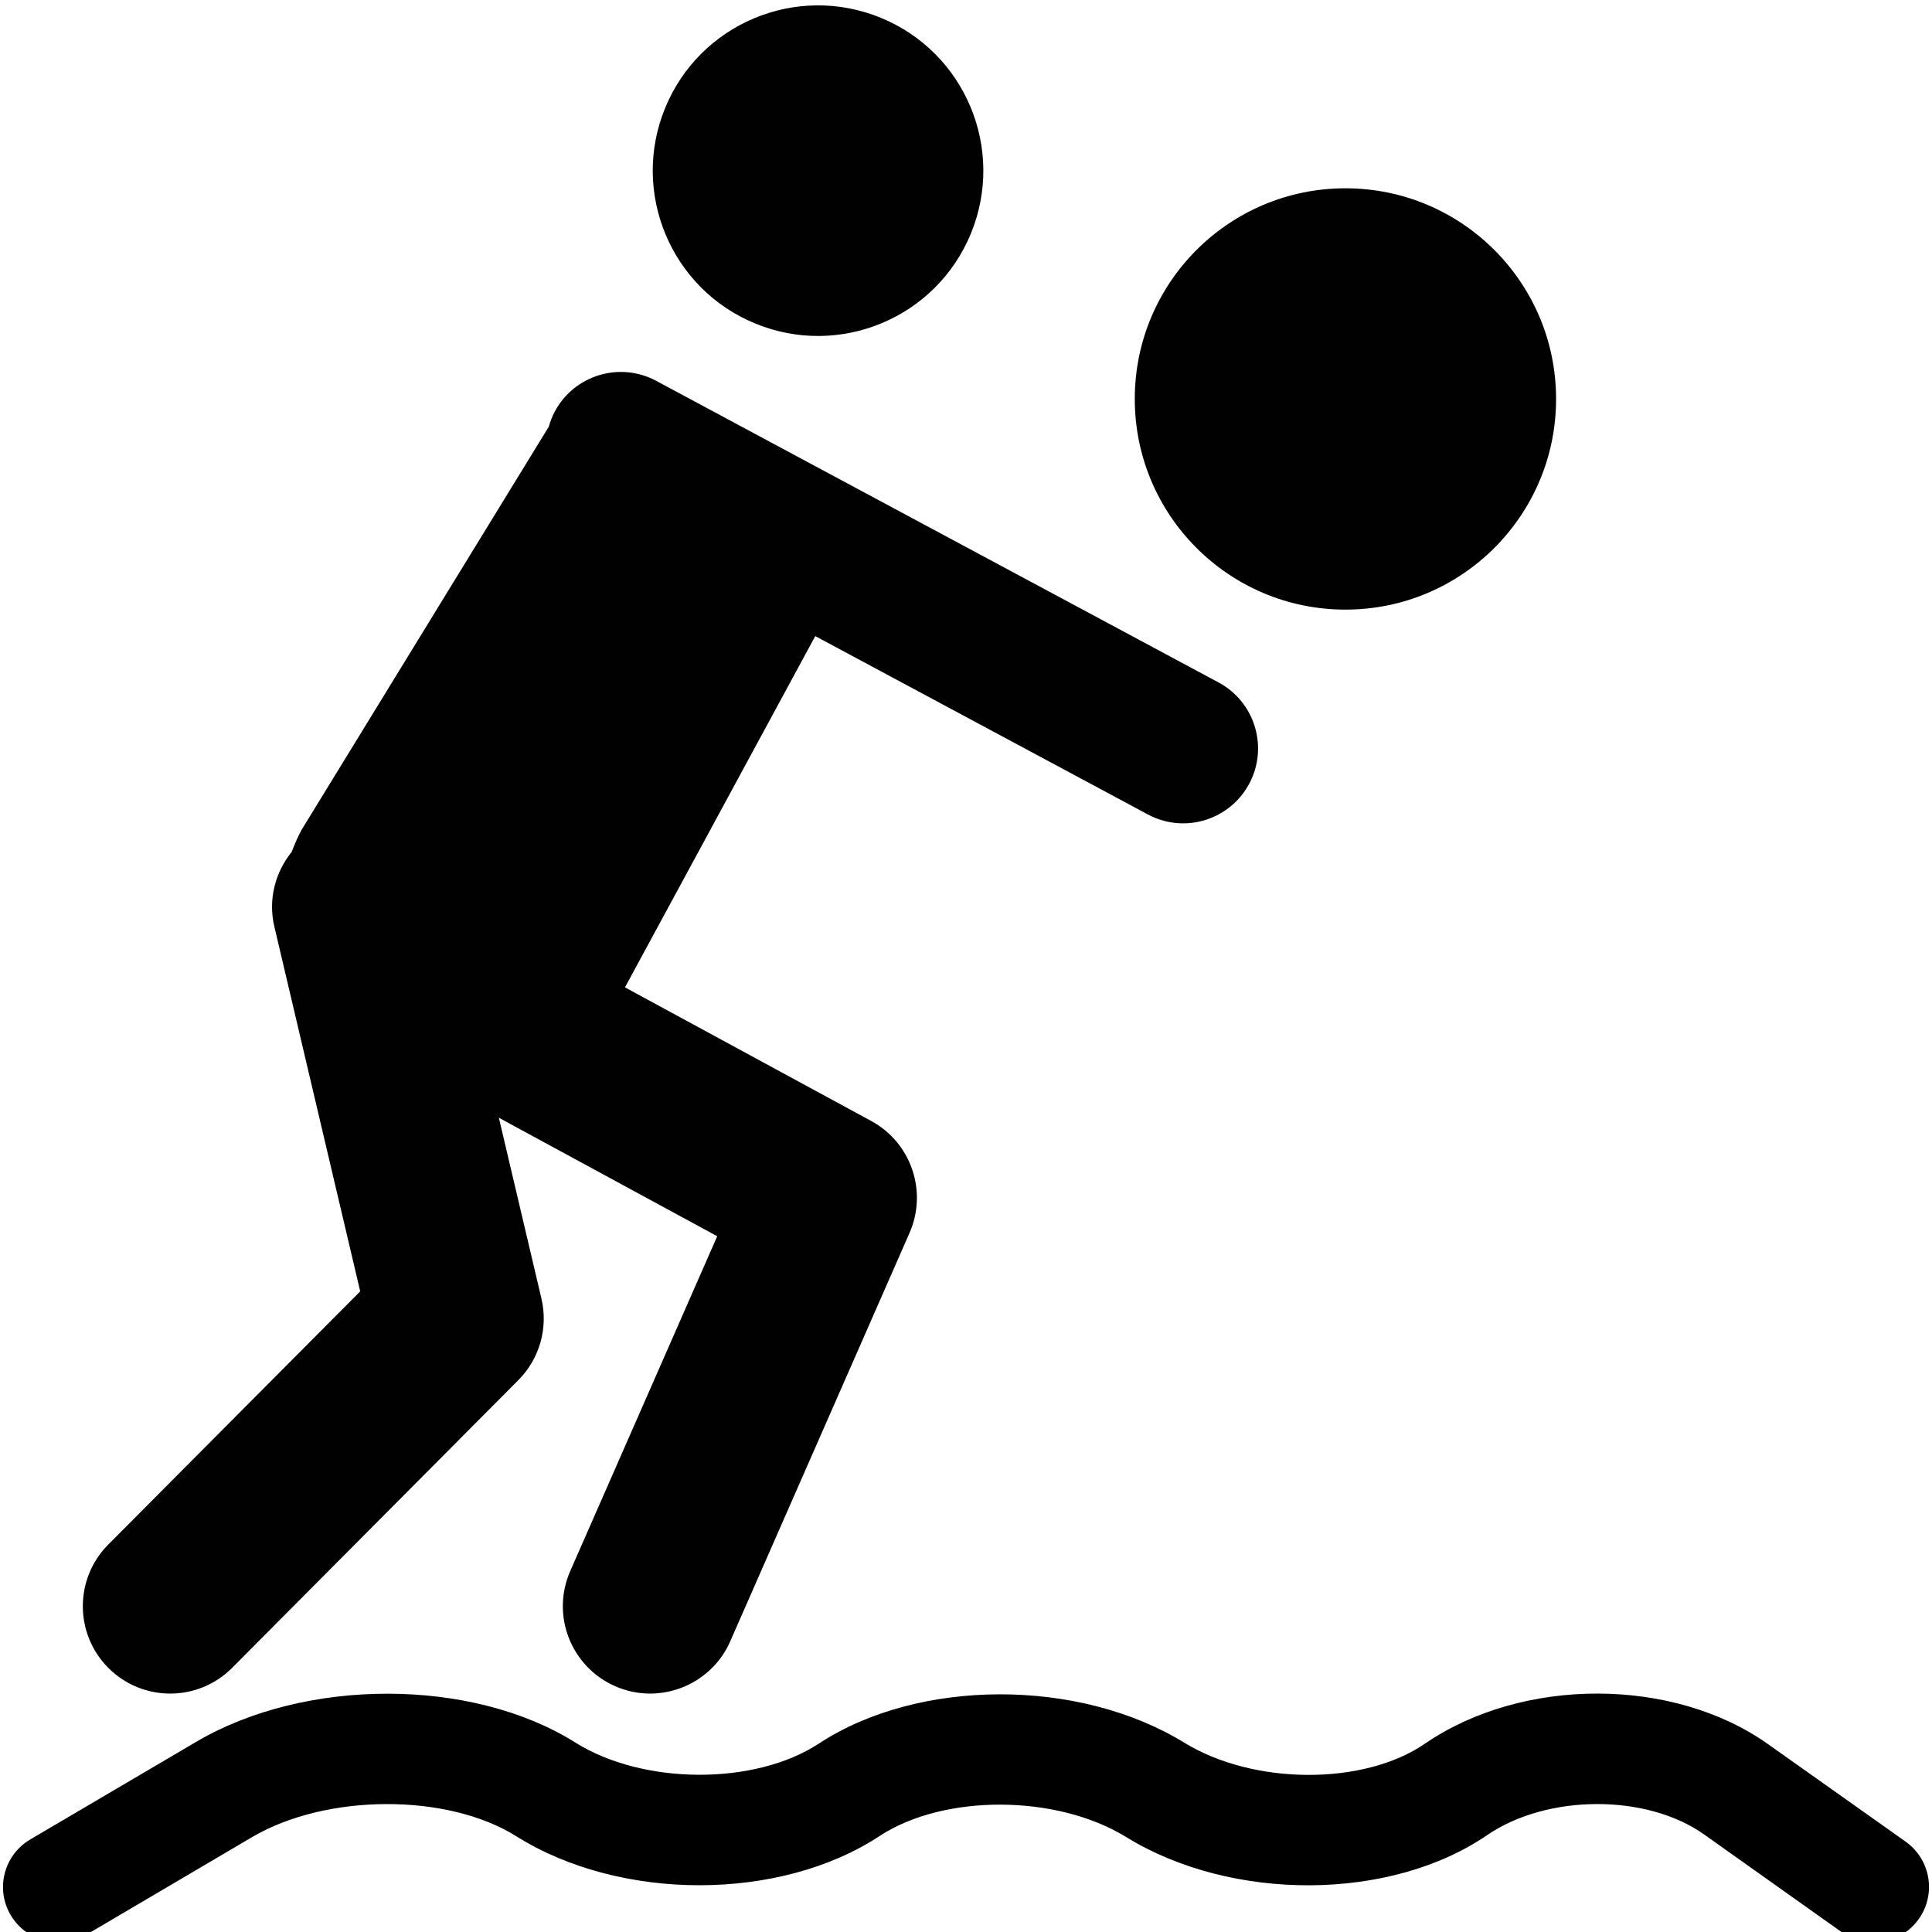
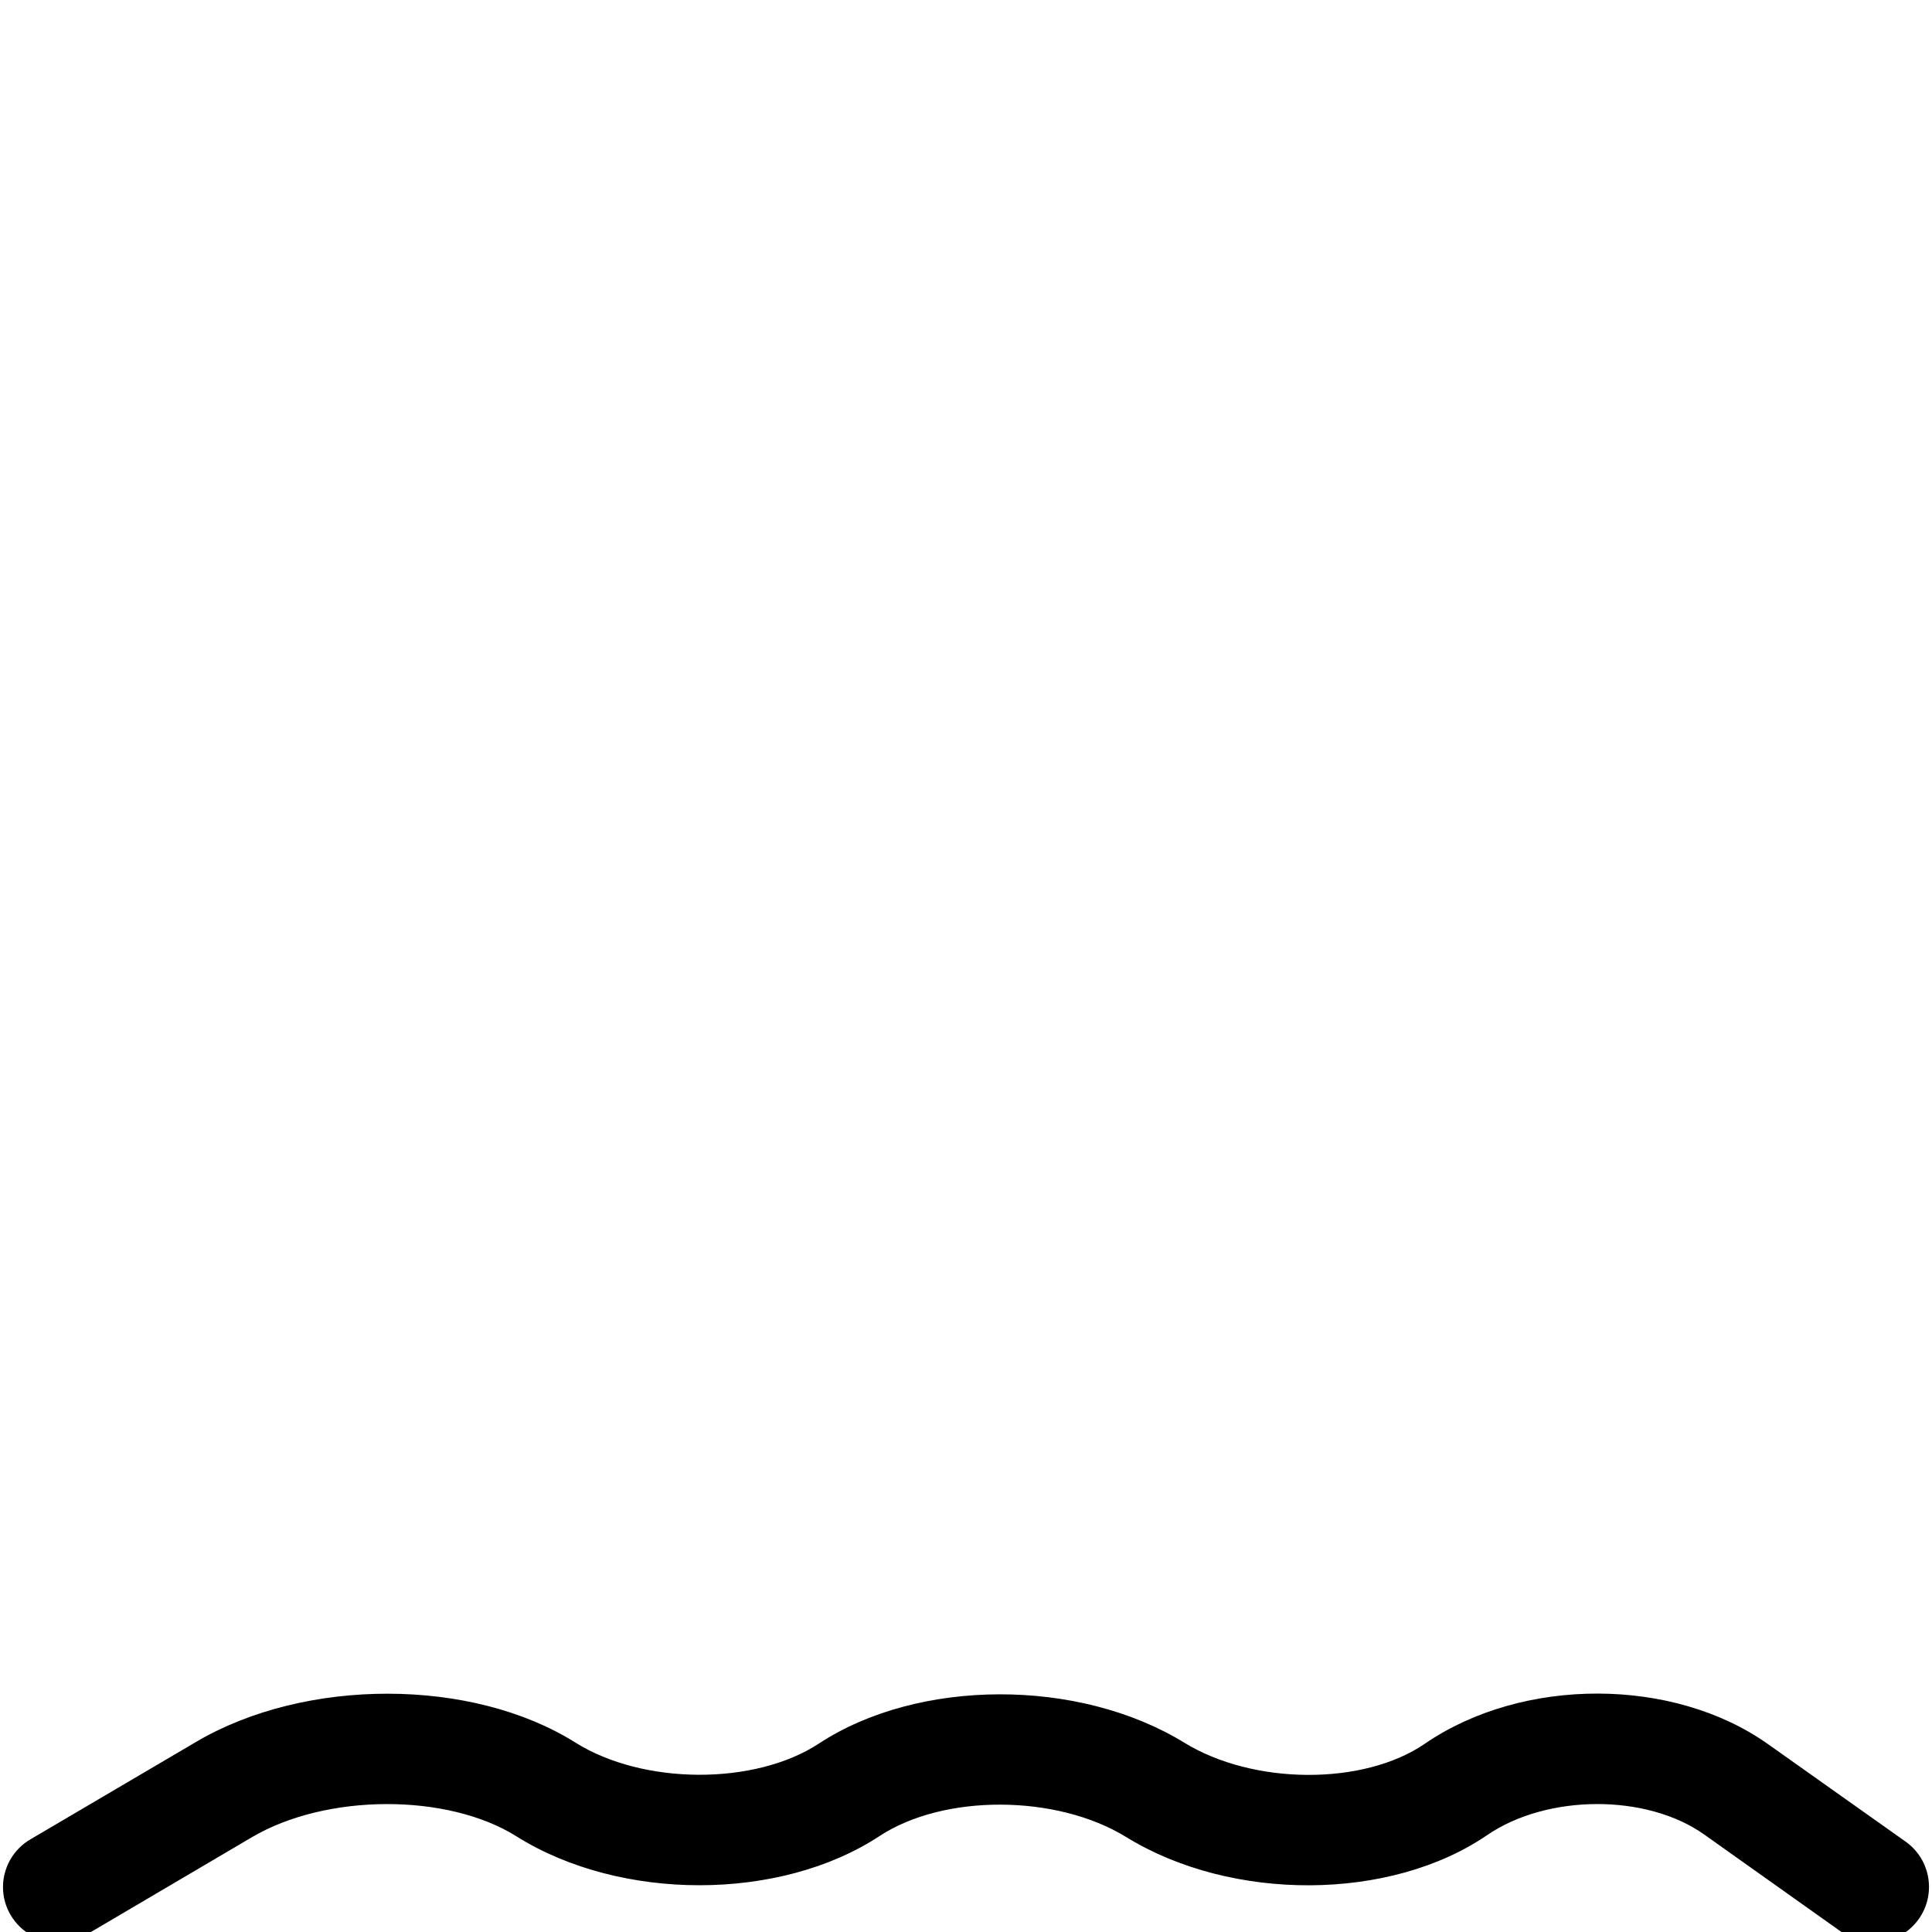
<svg xmlns="http://www.w3.org/2000/svg" version="1.1" id="Layer_1" x="0px" y="0px" viewBox="0 0 324 324" style="enable-background:new 0 0 324 324;" xml:space="preserve">
  <g>
    <g>
-       <path id="svg_1" style="fill:#010101;" d="M111.549,18.099c5.814-14.159,22.005-20.928,36.165-15.115    c14.159,5.812,20.924,22.007,15.112,36.167c-5.812,14.158-22.003,20.928-36.163,15.107    C112.502,48.448,105.737,32.259,111.549,18.099z M204.355,114.448l-52.221-28.004L110.048,63.87    c-6.107-3.277-13.722-0.98-17.003,5.131c-0.442,0.827-0.766,1.684-1.009,2.549l-41.456,67.609c-0.655,1.21-1.185,2.45-1.658,3.698    c-2.745,3.4-3.995,7.949-2.915,12.528l4.958,21.066l9.442,40.111l-42.251,42.46c-5.708,5.743-5.684,15.018,0.052,20.729    c2.86,2.841,6.596,4.265,10.335,4.265c3.76,0,7.524-1.439,10.386-4.319l47.992-48.243c3.573-3.583,5.036-8.759,3.877-13.69    l-7.139-30.317l36.619,19.872l-24.65,56.152c-3.254,7.412,0.117,16.049,7.528,19.305c1.914,0.843,3.912,1.24,5.88,1.24    c5.638,0,11.014-3.277,13.425-8.767l30.069-68.49c3.061-6.976,0.268-15.131-6.427-18.769l-39.303-21.326l-1.991-1.087    l31.912-58.902l7.983,4.281l47.78,25.622c1.889,1.019,3.92,1.501,5.926,1.501c4.477,0,8.812-2.404,11.077-6.632    C212.764,125.337,210.467,117.725,204.355,114.448L204.355,114.448z M225.632,31.577c-19.511,0-35.328,15.82-35.328,35.332    c0,19.504,15.817,35.325,35.328,35.325c19.51,0,35.326-15.821,35.326-35.325C260.958,47.398,245.141,31.577,225.632,31.577z" />
-     </g>
+       </g>
    <path d="M319.608,308.867l-23.071-16.347c-15.886-11.305-41.198-11.338-57.579-0.099c-10.283,7.053-28.74,6.954-40.341-0.165   c-17.699-10.876-44.593-10.81-61.27,0.132c-10.745,7.053-29.465,6.987-40.869-0.165c-17.303-10.876-45.219-10.909-63.544-0.132   l-27.85,16.38c-4.416,2.604-5.9,8.273-3.296,12.689c1.747,2.933,4.812,4.581,8.009,4.581c1.582,0,3.23-0.396,4.68-1.285   l27.817-16.38c12.458-7.317,32.728-7.383,44.297-0.132c17.468,10.975,44.231,10.942,60.908-0.033   c10.777-7.086,29.696-7.02,41.363,0.165c17.732,10.909,44.329,10.777,60.545-0.33c10.085-6.888,26.73-6.954,36.386-0.099   l23.071,16.38c4.186,2.966,9.954,1.978,12.92-2.208S323.761,311.833,319.608,308.867L319.608,308.867z" />
  </g>
</svg>